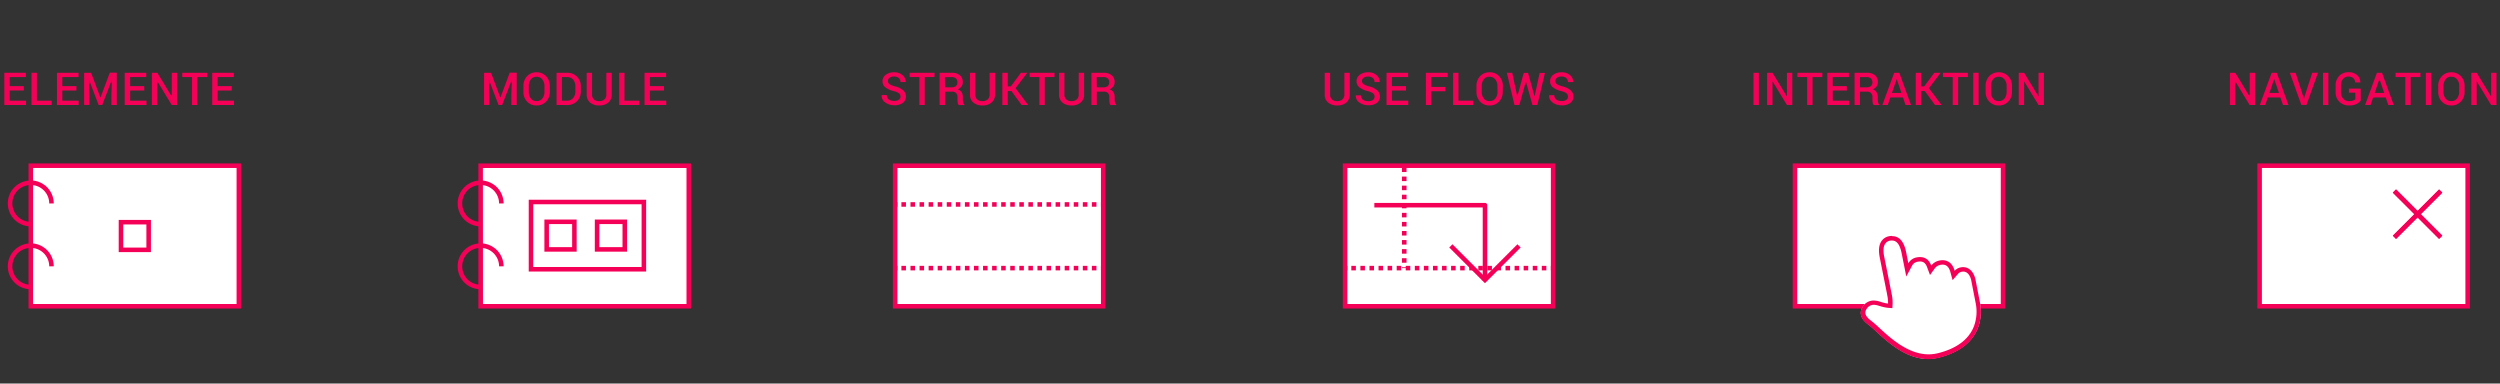
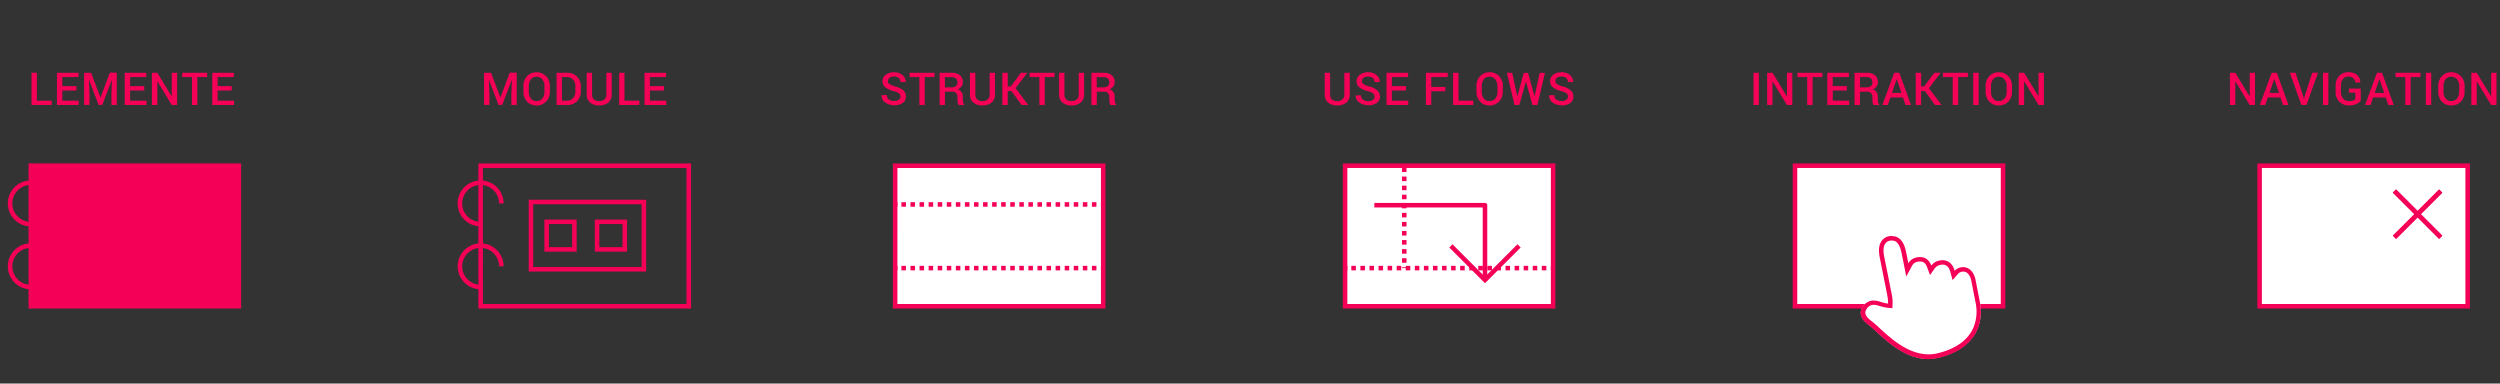
<svg xmlns="http://www.w3.org/2000/svg" viewBox="0 0 1102.7 169.18">
  <rect x="0" y="0" width="1102.7" height="169.18" fill="#333333" stroke="none" />
  <defs>
    <style>.cls-1{fill:#f50057;}.cls-2{fill:#fff;}</style>
  </defs>
  <title>Zeichenfläche 26 Kopie</title>
  <g id="IIS">
    <path class="cls-1" d="M397.2,42.65a1.82,1.82,0,0,0-.66-1.45,6.21,6.21,0,0,0-2.33-1,9.85,9.85,0,0,1-3.67-1.66,3.29,3.29,0,0,1-1.28-2.7A3.45,3.45,0,0,1,390.68,33a5.77,5.77,0,0,1,3.67-1.11,5.45,5.45,0,0,1,3.76,1.26,3.77,3.77,0,0,1,1.37,3l0,.06h-2.28a2.29,2.29,0,0,0-.74-1.77,3,3,0,0,0-2.12-.68,3.1,3.1,0,0,0-2,.57,1.79,1.79,0,0,0-.7,1.46,1.6,1.6,0,0,0,.76,1.34,8.4,8.4,0,0,0,2.5,1,8.34,8.34,0,0,1,3.49,1.7,3.57,3.57,0,0,1,1.19,2.76,3.34,3.34,0,0,1-1.42,2.83,6.14,6.14,0,0,1-3.74,1,6.6,6.6,0,0,1-3.91-1.19,3.64,3.64,0,0,1-1.63-3.24l0-.06h2.29a2.22,2.22,0,0,0,.9,1.94,3.94,3.94,0,0,0,2.33.64,3.45,3.45,0,0,0,2.05-.53A1.68,1.68,0,0,0,397.2,42.65Z" />
    <path class="cls-1" d="M412.19,34h-4.3V46.32h-2.37V34h-4.3V32.1h11Z" />
    <path class="cls-1" d="M416.81,40.42v5.9h-2.37V32.1h5.25a5.63,5.63,0,0,1,3.68,1.07,3.75,3.75,0,0,1,1.3,3.07,3.17,3.17,0,0,1-.57,1.9,3.92,3.92,0,0,1-1.67,1.27,3,3,0,0,1,1.73,1.25,4,4,0,0,1,.53,2.12V44a4.78,4.78,0,0,0,.16,1.22,1.72,1.72,0,0,0,.53.91v.22h-2.44a1.59,1.59,0,0,1-.5-1,8.45,8.45,0,0,1-.11-1.36V42.8a2.39,2.39,0,0,0-.62-1.74,2.28,2.28,0,0,0-1.72-.64Zm0-1.9h2.75a3.22,3.22,0,0,0,2.08-.55,2.05,2.05,0,0,0,.65-1.67,2.21,2.21,0,0,0-.64-1.68,2.77,2.77,0,0,0-2-.61h-2.88Z" />
    <path class="cls-1" d="M438.88,32.1v9.53a4.42,4.42,0,0,1-1.54,3.63,6.16,6.16,0,0,1-4,1.26,6,6,0,0,1-4-1.27,4.47,4.47,0,0,1-1.51-3.62V32.1h2.37v9.52a2.86,2.86,0,0,0,.84,2.24,3.26,3.26,0,0,0,2.26.75,3.44,3.44,0,0,0,2.33-.75,2.81,2.81,0,0,0,.87-2.24V32.1Z" />
    <path class="cls-1" d="M446.13,40.16h-1.64v6.15h-2.37V32.1h2.37v6h1.36l4.46-6h2.81l-5.18,6.79,5.58,7.43h-2.9Z" />
    <path class="cls-1" d="M465.12,34h-4.3V46.32h-2.37V34h-4.3V32.1h11Z" />
    <path class="cls-1" d="M478.18,32.1v9.53a4.42,4.42,0,0,1-1.54,3.63,6.16,6.16,0,0,1-4,1.26,6,6,0,0,1-4-1.27,4.47,4.47,0,0,1-1.51-3.62V32.1h2.37v9.52a2.86,2.86,0,0,0,.84,2.24,3.26,3.26,0,0,0,2.26.75,3.44,3.44,0,0,0,2.33-.75,2.81,2.81,0,0,0,.87-2.24V32.1Z" />
    <path class="cls-1" d="M483.78,40.42v5.9h-2.37V32.1h5.25a5.63,5.63,0,0,1,3.68,1.07,3.75,3.75,0,0,1,1.3,3.07,3.17,3.17,0,0,1-.57,1.9,3.92,3.92,0,0,1-1.67,1.27,3,3,0,0,1,1.73,1.25,4,4,0,0,1,.53,2.12V44a4.78,4.78,0,0,0,.16,1.22,1.72,1.72,0,0,0,.53.91v.22h-2.44a1.59,1.59,0,0,1-.5-1,8.45,8.45,0,0,1-.11-1.36V42.8a2.39,2.39,0,0,0-.62-1.74,2.28,2.28,0,0,0-1.72-.64Zm0-1.9h2.75a3.22,3.22,0,0,0,2.08-.55,2.05,2.05,0,0,0,.65-1.67,2.21,2.21,0,0,0-.64-1.68,2.77,2.77,0,0,0-2-.61h-2.88Z" />
    <path class="cls-1" d="M775.8,46.32h-2.37V32.1h2.37Z" />
    <path class="cls-1" d="M790.55,46.32h-2.36l-6.31-10.38-.06,0V46.32h-2.37V32.1h2.37l6.31,10.37.06,0V32.1h2.36Z" />
    <path class="cls-1" d="M803.78,34h-4.3V46.32h-2.37V34h-4.3V32.1h11Z" />
    <path class="cls-1" d="M814.63,39.92h-6.22v4.49h7.22v1.9H806V32.1h9.52V34h-7.15v4h6.22Z" />
    <path class="cls-1" d="M820.4,40.42v5.9H818V32.1h5.25A5.63,5.63,0,0,1,827,33.17a3.75,3.75,0,0,1,1.3,3.07,3.17,3.17,0,0,1-.57,1.9A3.92,3.92,0,0,1,826,39.41a3,3,0,0,1,1.73,1.25,4,4,0,0,1,.53,2.12V44a4.78,4.78,0,0,0,.16,1.22,1.72,1.72,0,0,0,.53.91v.22h-2.44a1.59,1.59,0,0,1-.5-1,8.45,8.45,0,0,1-.11-1.36V42.8a2.39,2.39,0,0,0-.62-1.74,2.28,2.28,0,0,0-1.72-.64Zm0-1.9h2.75a3.22,3.22,0,0,0,2.08-.55,2.05,2.05,0,0,0,.65-1.67,2.21,2.21,0,0,0-.64-1.68,2.77,2.77,0,0,0-2-.61H820.4Z" />
    <path class="cls-1" d="M839.37,43h-5.57l-1.13,3.32h-2.4L835.5,32.1h2.25l5.17,14.22H840.5Zm-4.88-2h4.21l-2.06-6.07h-.06Z" />
    <path class="cls-1" d="M849,40.16h-1.64v6.15H845V32.1h2.37v6h1.36l4.46-6H856l-5.18,6.79,5.58,7.43h-2.9Z" />
    <path class="cls-1" d="M868,34h-4.3V46.32H861.3V34H857V32.1h11Z" />
    <path class="cls-1" d="M872.73,46.32h-2.37V32.1h2.37Z" />
    <path class="cls-1" d="M887.46,40.49a6,6,0,0,1-1.64,4.32,5.6,5.6,0,0,1-4.24,1.71,5.42,5.42,0,0,1-4.16-1.71,6.09,6.09,0,0,1-1.6-4.32V37.93a6.1,6.1,0,0,1,1.6-4.32,5.4,5.4,0,0,1,4.15-1.72,5.61,5.61,0,0,1,4.25,1.72,6,6,0,0,1,1.64,4.32Zm-2.36-2.58a4.41,4.41,0,0,0-1-2.92,3.17,3.17,0,0,0-2.57-1.14A3,3,0,0,0,879.1,35a4.55,4.55,0,0,0-.91,2.92v2.58a4.6,4.6,0,0,0,.91,2.94,3,3,0,0,0,2.48,1.15,3.16,3.16,0,0,0,2.57-1.14,4.48,4.48,0,0,0,.94-2.95Z" />
    <path class="cls-1" d="M901.53,46.32h-2.36l-6.31-10.38-.06,0V46.32h-2.37V32.1h2.37l6.31,10.37.06,0V32.1h2.36Z" />
    <path class="cls-1" d="M595.36,32.1v9.53a4.42,4.42,0,0,1-1.54,3.63,6.16,6.16,0,0,1-4,1.26,6,6,0,0,1-4-1.27,4.47,4.47,0,0,1-1.51-3.62V32.1h2.37v9.52a2.86,2.86,0,0,0,.84,2.24,3.26,3.26,0,0,0,2.26.75,3.44,3.44,0,0,0,2.33-.75,2.81,2.81,0,0,0,.87-2.24V32.1Z" />
    <path class="cls-1" d="M606.29,42.65a1.82,1.82,0,0,0-.66-1.45,6.21,6.21,0,0,0-2.33-1,9.85,9.85,0,0,1-3.67-1.66,3.29,3.29,0,0,1-1.28-2.7A3.45,3.45,0,0,1,599.77,33a5.77,5.77,0,0,1,3.67-1.11,5.45,5.45,0,0,1,3.76,1.26,3.77,3.77,0,0,1,1.37,3l0,.06h-2.28a2.29,2.29,0,0,0-.74-1.77,3,3,0,0,0-2.12-.68,3.1,3.1,0,0,0-2,.57,1.79,1.79,0,0,0-.7,1.46,1.6,1.6,0,0,0,.76,1.34,8.4,8.4,0,0,0,2.5,1,8.34,8.34,0,0,1,3.49,1.7,3.57,3.57,0,0,1,1.19,2.76,3.34,3.34,0,0,1-1.42,2.83,6.14,6.14,0,0,1-3.74,1,6.6,6.6,0,0,1-3.91-1.19A3.64,3.64,0,0,1,598,42.1l0-.06h2.29a2.22,2.22,0,0,0,.9,1.94,3.94,3.94,0,0,0,2.33.64,3.45,3.45,0,0,0,2.05-.53A1.68,1.68,0,0,0,606.29,42.65Z" />
    <path class="cls-1" d="M620.16,39.92h-6.22v4.49h7.22v1.9h-9.59V32.1h9.52V34h-7.15v4h6.22Z" />
    <path class="cls-1" d="M637.54,40.25h-6.23v6.06h-2.37V32.1h9.6V34h-7.23v4.35h6.23Z" />
    <path class="cls-1" d="M643.31,44.41h6.53v1.9h-8.91V32.1h2.37Z" />
    <path class="cls-1" d="M662.84,40.49a6,6,0,0,1-1.64,4.32A5.6,5.6,0,0,1,657,46.52a5.42,5.42,0,0,1-4.16-1.71,6.09,6.09,0,0,1-1.6-4.32V37.93a6.1,6.1,0,0,1,1.6-4.32A5.4,5.4,0,0,1,657,31.89a5.61,5.61,0,0,1,4.25,1.72,6,6,0,0,1,1.64,4.32Zm-2.36-2.58a4.41,4.41,0,0,0-1-2.92A3.17,3.17,0,0,0,657,33.84,3,3,0,0,0,654.48,35a4.55,4.55,0,0,0-.91,2.92v2.58a4.6,4.6,0,0,0,.91,2.94A3,3,0,0,0,657,44.58a3.16,3.16,0,0,0,2.57-1.14,4.48,4.48,0,0,0,.94-2.95Z" />
    <path class="cls-1" d="M669.26,42.53v0l2.84-10.4H674l2.87,10.43v0l2.25-10.4h2.33L678.1,46.32h-2.16L673.1,36.11H673l-2.85,10.21H668L664.65,32.1H667Z" />
    <path class="cls-1" d="M691.61,42.65A1.82,1.82,0,0,0,691,41.2a6.21,6.21,0,0,0-2.33-1A9.85,9.85,0,0,1,685,38.54a3.29,3.29,0,0,1-1.28-2.7A3.45,3.45,0,0,1,685.09,33a5.77,5.77,0,0,1,3.67-1.11,5.45,5.45,0,0,1,3.76,1.26,3.77,3.77,0,0,1,1.37,3l0,.06H691.6a2.29,2.29,0,0,0-.74-1.77,3,3,0,0,0-2.12-.68,3.1,3.1,0,0,0-2,.57,1.79,1.79,0,0,0-.7,1.46,1.6,1.6,0,0,0,.76,1.34,8.4,8.4,0,0,0,2.5,1,8.34,8.34,0,0,1,3.49,1.7A3.57,3.57,0,0,1,694,42.64a3.34,3.34,0,0,1-1.42,2.83,6.14,6.14,0,0,1-3.74,1,6.6,6.6,0,0,1-3.91-1.19,3.64,3.64,0,0,1-1.63-3.24l0-.06h2.29a2.22,2.22,0,0,0,.9,1.94,3.94,3.94,0,0,0,2.33.64,3.45,3.45,0,0,0,2.05-.53A1.68,1.68,0,0,0,691.61,42.65Z" />
-     <path class="cls-1" d="M10.5,39.92H4.28v4.49H11.5v1.9H1.91V32.1h9.52V34H4.28v4H10.5Z" />
    <path class="cls-1" d="M16.27,44.41h6.53v1.9H13.9V32.1h2.37Z" />
    <path class="cls-1" d="M33.71,39.92H27.49v4.49h7.22v1.9H25.12V32.1h9.52V34H27.49v4h6.22Z" />
    <path class="cls-1" d="M40.19,32.1,44.28,43h.06l4.1-10.94h3.08V46.32H49.14V41.47l.23-6.16h-.06l-4.22,11H43.51l-4.2-11h-.06l.23,6.13v4.84H37.11V32.1Z" />
    <path class="cls-1" d="M63.63,39.92H57.4v4.49h7.22v1.9H55V32.1h9.52V34H57.4v4h6.22Z" />
    <path class="cls-1" d="M78.13,46.32H75.76L69.46,35.93l-.06,0V46.32H67V32.1H69.4l6.31,10.37.06,0V32.1h2.36Z" />
    <path class="cls-1" d="M91.36,34h-4.3V46.32H84.69V34h-4.3V32.1h11Z" />
    <path class="cls-1" d="M102.21,39.92H96v4.49h7.22v1.9H93.61V32.1h9.52V34H96v4h6.22Z" />
    <path class="cls-1" d="M216.59,32.1,220.68,43h.06l4.1-10.94h3.08V46.32h-2.37V41.47l.23-6.16h-.06l-4.22,11h-1.59l-4.2-11h-.06l.23,6.13v4.84h-2.37V32.1Z" />
    <path class="cls-1" d="M242.52,40.49a6,6,0,0,1-1.64,4.32,5.6,5.6,0,0,1-4.24,1.71,5.42,5.42,0,0,1-4.16-1.71,6.09,6.09,0,0,1-1.6-4.32V37.93a6.1,6.1,0,0,1,1.6-4.32,5.4,5.4,0,0,1,4.15-1.72,5.61,5.61,0,0,1,4.25,1.72,6,6,0,0,1,1.64,4.32Zm-2.36-2.58a4.41,4.41,0,0,0-1-2.92,3.17,3.17,0,0,0-2.57-1.14A3,3,0,0,0,234.16,35a4.55,4.55,0,0,0-.91,2.92v2.58a4.6,4.6,0,0,0,.91,2.94,3,3,0,0,0,2.48,1.15,3.16,3.16,0,0,0,2.57-1.14,4.48,4.48,0,0,0,.94-2.95Z" />
    <path class="cls-1" d="M245.49,46.32V32.1h4.61a6,6,0,0,1,4.4,1.69,5.87,5.87,0,0,1,1.69,4.35v2.16a5.85,5.85,0,0,1-1.69,4.35,6,6,0,0,1-4.4,1.68ZM247.86,34V44.41H250a3.5,3.5,0,0,0,2.78-1.15,4.34,4.34,0,0,0,1-3V38.11a4.32,4.32,0,0,0-1-3A3.5,3.5,0,0,0,250,34Z" />
    <path class="cls-1" d="M269.83,32.1v9.53a4.42,4.42,0,0,1-1.54,3.63,6.16,6.16,0,0,1-4,1.26,6,6,0,0,1-4-1.27,4.47,4.47,0,0,1-1.51-3.62V32.1h2.37v9.52a2.86,2.86,0,0,0,.84,2.24,3.26,3.26,0,0,0,2.26.75,3.44,3.44,0,0,0,2.33-.75,2.81,2.81,0,0,0,.87-2.24V32.1Z" />
    <path class="cls-1" d="M275.44,44.41H282v1.9h-8.91V32.1h2.37Z" />
    <path class="cls-1" d="M292.88,39.92h-6.22v4.49h7.22v1.9h-9.59V32.1h9.52V34h-7.15v4h6.22Z" />
    <path class="cls-1" d="M994.63,46.32h-2.36L986,35.93l-.06,0V46.32h-2.37V32.1h2.37l6.31,10.37.06,0V32.1h2.36Z" />
    <path class="cls-1" d="M1005.85,43h-5.57l-1.13,3.32h-2.4L1002,32.1h2.25l5.17,14.22H1007ZM1001,41h4.21l-2.06-6.07h-.06Z" />
    <path class="cls-1" d="M1015.95,42.59l.25,1h.06l.24-1,3.4-10.52h2.53l-5.08,14.22h-2.26L1010,32.1h2.53Z" />
    <path class="cls-1" d="M1027,46.32h-2.37V32.1H1027Z" />
    <path class="cls-1" d="M1041.28,44.39a5,5,0,0,1-1.86,1.47,7.32,7.32,0,0,1-3.33.66,5.79,5.79,0,0,1-4.23-1.63,5.63,5.63,0,0,1-1.66-4.2v-3a5.81,5.81,0,0,1,1.57-4.2,5.37,5.37,0,0,1,4-1.63,5.68,5.68,0,0,1,3.9,1.24,4.19,4.19,0,0,1,1.42,3.22l0,.06h-2.25a2.75,2.75,0,0,0-.83-1.89,3.07,3.07,0,0,0-2.19-.72,2.92,2.92,0,0,0-2.38,1.1,4.27,4.27,0,0,0-.9,2.8v3a4.1,4.1,0,0,0,1,2.82,3.24,3.24,0,0,0,2.54,1.11,5.28,5.28,0,0,0,1.81-.26,2.51,2.51,0,0,0,1-.61V40.87h-2.82V39.09h5.2Z" />
    <path class="cls-1" d="M1052.3,43h-5.57l-1.13,3.32h-2.4l5.22-14.22h2.25l5.17,14.22h-2.41Zm-4.88-2h4.21l-2.06-6.07h-.06Z" />
    <path class="cls-1" d="M1067.6,34h-4.3V46.32h-2.37V34h-4.3V32.1h11Z" />
    <path class="cls-1" d="M1072.36,46.32H1070V32.1h2.37Z" />
    <path class="cls-1" d="M1087.09,40.49a6,6,0,0,1-1.64,4.32,5.6,5.6,0,0,1-4.24,1.71,5.42,5.42,0,0,1-4.16-1.71,6.09,6.09,0,0,1-1.6-4.32V37.93a6.1,6.1,0,0,1,1.6-4.32,5.4,5.4,0,0,1,4.15-1.72,5.61,5.61,0,0,1,4.25,1.72,6,6,0,0,1,1.64,4.32Zm-2.36-2.58a4.41,4.41,0,0,0-1-2.92,3.17,3.17,0,0,0-2.57-1.14,3,3,0,0,0-2.47,1.14,4.55,4.55,0,0,0-.91,2.92v2.58a4.6,4.6,0,0,0,.91,2.94,3,3,0,0,0,2.48,1.15,3.16,3.16,0,0,0,2.57-1.14,4.48,4.48,0,0,0,.94-2.95Z" />
    <path class="cls-1" d="M1101.16,46.32h-2.36l-6.31-10.38-.06,0V46.32h-2.37V32.1h2.37l6.31,10.37.06,0V32.1h2.36Z" />
    <rect class="cls-2" x="996.67" y="73.1" width="91.77" height="61.99" />
    <path class="cls-1" d="M1089.44,136.09H995.67v-64h93.77Zm-91.77-2h89.77v-60H997.67Z" />
    <rect class="cls-1" x="1065.35" y="80.05" width="2" height="28.85" transform="translate(245.63 781.82) rotate(-45.01)" />
    <rect class="cls-1" x="1065.35" y="80.05" width="2" height="28.85" transform="translate(245.63 781.82) rotate(-45.01)" />
    <rect class="cls-1" x="1051.92" y="93.47" width="28.85" height="2" transform="translate(245.52 781.69) rotate(-45)" />
    <rect class="cls-1" x="1051.92" y="93.47" width="28.85" height="2" transform="translate(245.52 781.69) rotate(-45)" />
    <rect class="cls-2" x="13.58" y="73.1" width="91.77" height="61.99" />
-     <path class="cls-1" d="M106.35,136.09H12.58v-64h93.77Zm-91.77-2h89.77v-60H14.58Z" />
+     <path class="cls-1" d="M106.35,136.09H12.58v-64h93.77Zm-91.77-2v-60H14.58Z" />
    <path class="cls-1" d="M13.58,99.86A10.13,10.13,0,1,1,23.71,89.73h-2a8.13,8.13,0,1,0-8.13,8.13Z" />
    <path class="cls-1" d="M13.58,127.6a10.13,10.13,0,1,1,10.13-10.13h-2a8.13,8.13,0,1,0-8.13,8.13Z" />
    <path class="cls-1" d="M66.57,111.2H52.36V97H66.57Zm-12.21-2H64.57V99H54.36Z" />
-     <rect class="cls-2" x="212.02" y="73.1" width="91.77" height="61.99" />
    <path class="cls-1" d="M304.8,136.09H211v-64H304.8Zm-91.77-2H302.8v-60H213Z" />
    <path class="cls-1" d="M212,99.86a10.13,10.13,0,1,1,10.13-10.13h-2A8.13,8.13,0,1,0,212,97.86Z" />
    <path class="cls-1" d="M212,127.6a10.13,10.13,0,1,1,10.13-10.13h-2A8.13,8.13,0,1,0,212,125.6Z" />
    <path class="cls-1" d="M285,119.76H233.21V88.09H285Zm-49.81-2H283V90.09H235.21ZM276.58,111H262.36V96.82h14.22Zm-12.22-2h10.22V98.82H264.36Zm-10,2H240.12V96.82h14.22Zm-12.22-2h10.22V98.82H242.12Z" />
    <rect class="cls-2" x="394.84" y="73.1" width="91.77" height="61.99" />
    <path class="cls-1" d="M487.6,136.09H393.84v-64H487.6Zm-91.77-2H485.6v-60H395.84Z" />
    <rect class="cls-1" x="394.84" y="89.18" width="1" height="2" />
    <path class="cls-1" d="M483.61,91.18h-2v-2h2Zm-4,0h-2v-2h2Zm-4,0h-2v-2h2Zm-4,0h-2v-2h2Zm-4,0h-2v-2h2Zm-4,0h-2v-2h2Zm-4,0h-2v-2h2Zm-4,0h-2v-2h2Zm-4,0h-2v-2h2Zm-4,0h-2v-2h2Zm-4,0h-2v-2h2Zm-4,0h-2v-2h2Zm-4,0h-2v-2h2Zm-4,0h-2v-2h2Zm-4,0h-2v-2h2Zm-4,0h-2v-2h2Zm-4,0h-2v-2h2Zm-4,0h-2v-2h2Zm-4,0h-2v-2h2Zm-4,0h-2v-2h2Zm-4,0h-2v-2h2Zm-4,0h-2v-2h2Z" />
    <rect class="cls-1" x="485.6" y="89.18" width="1" height="2" />
    <rect class="cls-1" x="394.84" y="117.26" width="1" height="2" />
    <path class="cls-1" d="M483.61,119.26h-2v-2h2Zm-4,0h-2v-2h2Zm-4,0h-2v-2h2Zm-4,0h-2v-2h2Zm-4,0h-2v-2h2Zm-4,0h-2v-2h2Zm-4,0h-2v-2h2Zm-4,0h-2v-2h2Zm-4,0h-2v-2h2Zm-4,0h-2v-2h2Zm-4,0h-2v-2h2Zm-4,0h-2v-2h2Zm-4,0h-2v-2h2Zm-4,0h-2v-2h2Zm-4,0h-2v-2h2Zm-4,0h-2v-2h2Zm-4,0h-2v-2h2Zm-4,0h-2v-2h2Zm-4,0h-2v-2h2Zm-4,0h-2v-2h2Zm-4,0h-2v-2h2Zm-4,0h-2v-2h2Z" />
    <rect class="cls-1" x="485.6" y="117.26" width="1" height="2" />
    <rect class="cls-2" x="593.29" y="73.1" width="91.76" height="61.99" />
    <path class="cls-1" d="M686.05,136.09H592.29v-64h93.76Zm-91.76-2h89.76v-60H594.29Z" />
    <rect class="cls-1" x="593.29" y="117.26" width="1" height="2" />
    <path class="cls-1" d="M682.06,119.26h-2v-2h2Zm-4,0h-2v-2h2Zm-4,0h-2v-2h2Zm-4,0h-2v-2h2Zm-4,0h-2v-2h2Zm-4,0h-2v-2h2Zm-4,0h-2v-2h2Zm-4,0h-2v-2h2Zm-4,0h-2v-2h2Zm-4,0h-2v-2h2Zm-4,0h-2v-2h2Zm-4,0h-2v-2h2Zm-4,0h-2v-2h2Zm-4,0h-2v-2h2Zm-4,0h-2v-2h2Zm-4,0h-2v-2h2Zm-4,0h-2v-2h2Zm-4,0h-2v-2h2Zm-4,0h-2v-2h2Zm-4,0h-2v-2h2Zm-4,0h-2v-2h2Zm-4,0h-2v-2h2Z" />
    <rect class="cls-1" x="684.05" y="117.26" width="1" height="2" />
    <path class="cls-1" d="M620.39,118.26h-2v-.37h2Zm0-2.37h-2v-2h2Zm0-4h-2v-2h2Zm0-4h-2v-2h2Zm0-4h-2v-2h2Zm0-4h-2v-2h2Zm0-4h-2v-2h2Zm0-4h-2v-2h2Zm0-4h-2v-2h2Zm0-4h-2v-2h2Zm0-4h-2v-2h2Zm0-4h-2v-2h2Z" />
    <path class="cls-1" d="M656,123.85h-2V91.51h-47.8v-2H655a1,1,0,0,1,1,1Z" />
    <polygon class="cls-1" points="654.98 124.91 639.24 109.16 640.65 107.74 654.98 122.08 669.32 107.74 670.73 109.16 654.98 124.91" />
    <rect class="cls-2" x="791.73" y="73.1" width="91.77" height="61.99" />
    <path class="cls-1" d="M884.5,136.09H790.73v-64H884.5Zm-91.77-2H882.5v-60H792.73Z" />
    <path class="cls-2" d="M850.64,158.34c-9.82,0-17.79-7.33-23.06-12.19-1.37-1.27-2.56-2.36-3.45-3-2.37-1.74-4.71-4.53-2.44-7.92a5.66,5.66,0,0,1,4.83-2.73,9.23,9.23,0,0,1,2.6.44l.55.17a17.18,17.18,0,0,0,3.21.75,16,16,0,0,0-.43-4s0-.09,0-.14-2.64-13.43-3-15l-.06-.34c-.38-1.76-1.15-5.41.53-8a5.19,5.19,0,0,1,3.42-2.25,6,6,0,0,1,1.18-.12c4.88,0,5.94,5.7,6.34,7.85l.08.43.74,3.7a4.39,4.39,0,0,1,.24-.4,5.32,5.32,0,0,1,3.52-2.21,7.18,7.18,0,0,1,1.35-.14c2.41,0,4.09,1.26,5,3.75a6,6,0,0,1,3.65-2.23,6.7,6.7,0,0,1,1.31-.14c1.57,0,4.26.63,5.36,4.69a4.71,4.71,0,0,1,2.7-1.52,5.37,5.37,0,0,1,1-.11c3.63,0,5.18,3.59,5.53,5.71l2,10.25c.61,3.08,2.63,18.73-18,24a19.42,19.42,0,0,1-4.84.61Z" />
    <path class="cls-1" d="M834.53,106.1c2.23,0,3.58,1.92,4.37,6.23l.09.45.74,3.7,1.09,5.47,2.64-4.91a2.52,2.52,0,0,1,.14-.23,3.37,3.37,0,0,1,2.24-1.37,5.2,5.2,0,0,1,1-.1c1.1,0,2.34.29,3.14,2.45l1.31,3.52,2.19-3.06a4,4,0,0,1,2.42-1.43,4.71,4.71,0,0,1,.92-.1c1.72,0,2.84,1.05,3.43,3.22l1,3.62,2.46-2.83a2.73,2.73,0,0,1,1.58-.87,3.36,3.36,0,0,1,.66-.07c2.86,0,3.53,3.87,3.56,4v.07l2,10.25a18.53,18.53,0,0,1-.92,10c-2.28,5.65-7.52,9.57-15.59,11.63a17.44,17.44,0,0,1-4.34.55c-9,0-16.65-7-21.7-11.65a46.35,46.35,0,0,0-3.63-3.16c-3.65-2.69-2.47-4.45-2-5.2a3.66,3.66,0,0,1,3.16-1.84,7.37,7.37,0,0,1,2,.35l.56.17.06,0a18.16,18.16,0,0,0,3.58.81l2,.15.1-2.05a18.27,18.27,0,0,0-.48-4.52v0h0c-.11-.55-2.65-13.45-3-14.94l-.06-.34V114c-.32-1.49-1-4.59.25-6.46a3.19,3.19,0,0,1,2.15-1.39,4,4,0,0,1,.78-.08m0-2a6,6,0,0,0-1.18.12,5.19,5.19,0,0,0-3.42,2.25c-1.69,2.57-.91,6.22-.53,8l.06.34c.31,1.54,3,15,3,15s0,.09,0,.14a16,16,0,0,1,.43,4,17.18,17.18,0,0,1-3.21-.75l-.55-.17a9.24,9.24,0,0,0-2.6-.44,5.66,5.66,0,0,0-4.83,2.73c-2.27,3.39.08,6.18,2.44,7.92.9.66,2.09,1.75,3.45,3,5.27,4.85,13.24,12.19,23.06,12.19h0a19.41,19.41,0,0,0,4.84-.61c20.62-5.26,18.59-20.91,18-24l-2-10.25c-.35-2.12-1.9-5.71-5.53-5.71a5.37,5.37,0,0,0-1,.11,4.71,4.71,0,0,0-2.7,1.52c-1.1-4.06-3.79-4.69-5.36-4.69a6.69,6.69,0,0,0-1.31.14,6,6,0,0,0-3.65,2.23c-.93-2.49-2.6-3.75-5-3.75a7.18,7.18,0,0,0-1.35.14,5.32,5.32,0,0,0-3.52,2.21,4.46,4.46,0,0,0-.24.4l-.74-3.7-.08-.43c-.4-2.15-1.45-7.85-6.34-7.85Z" />
  </g>
</svg>